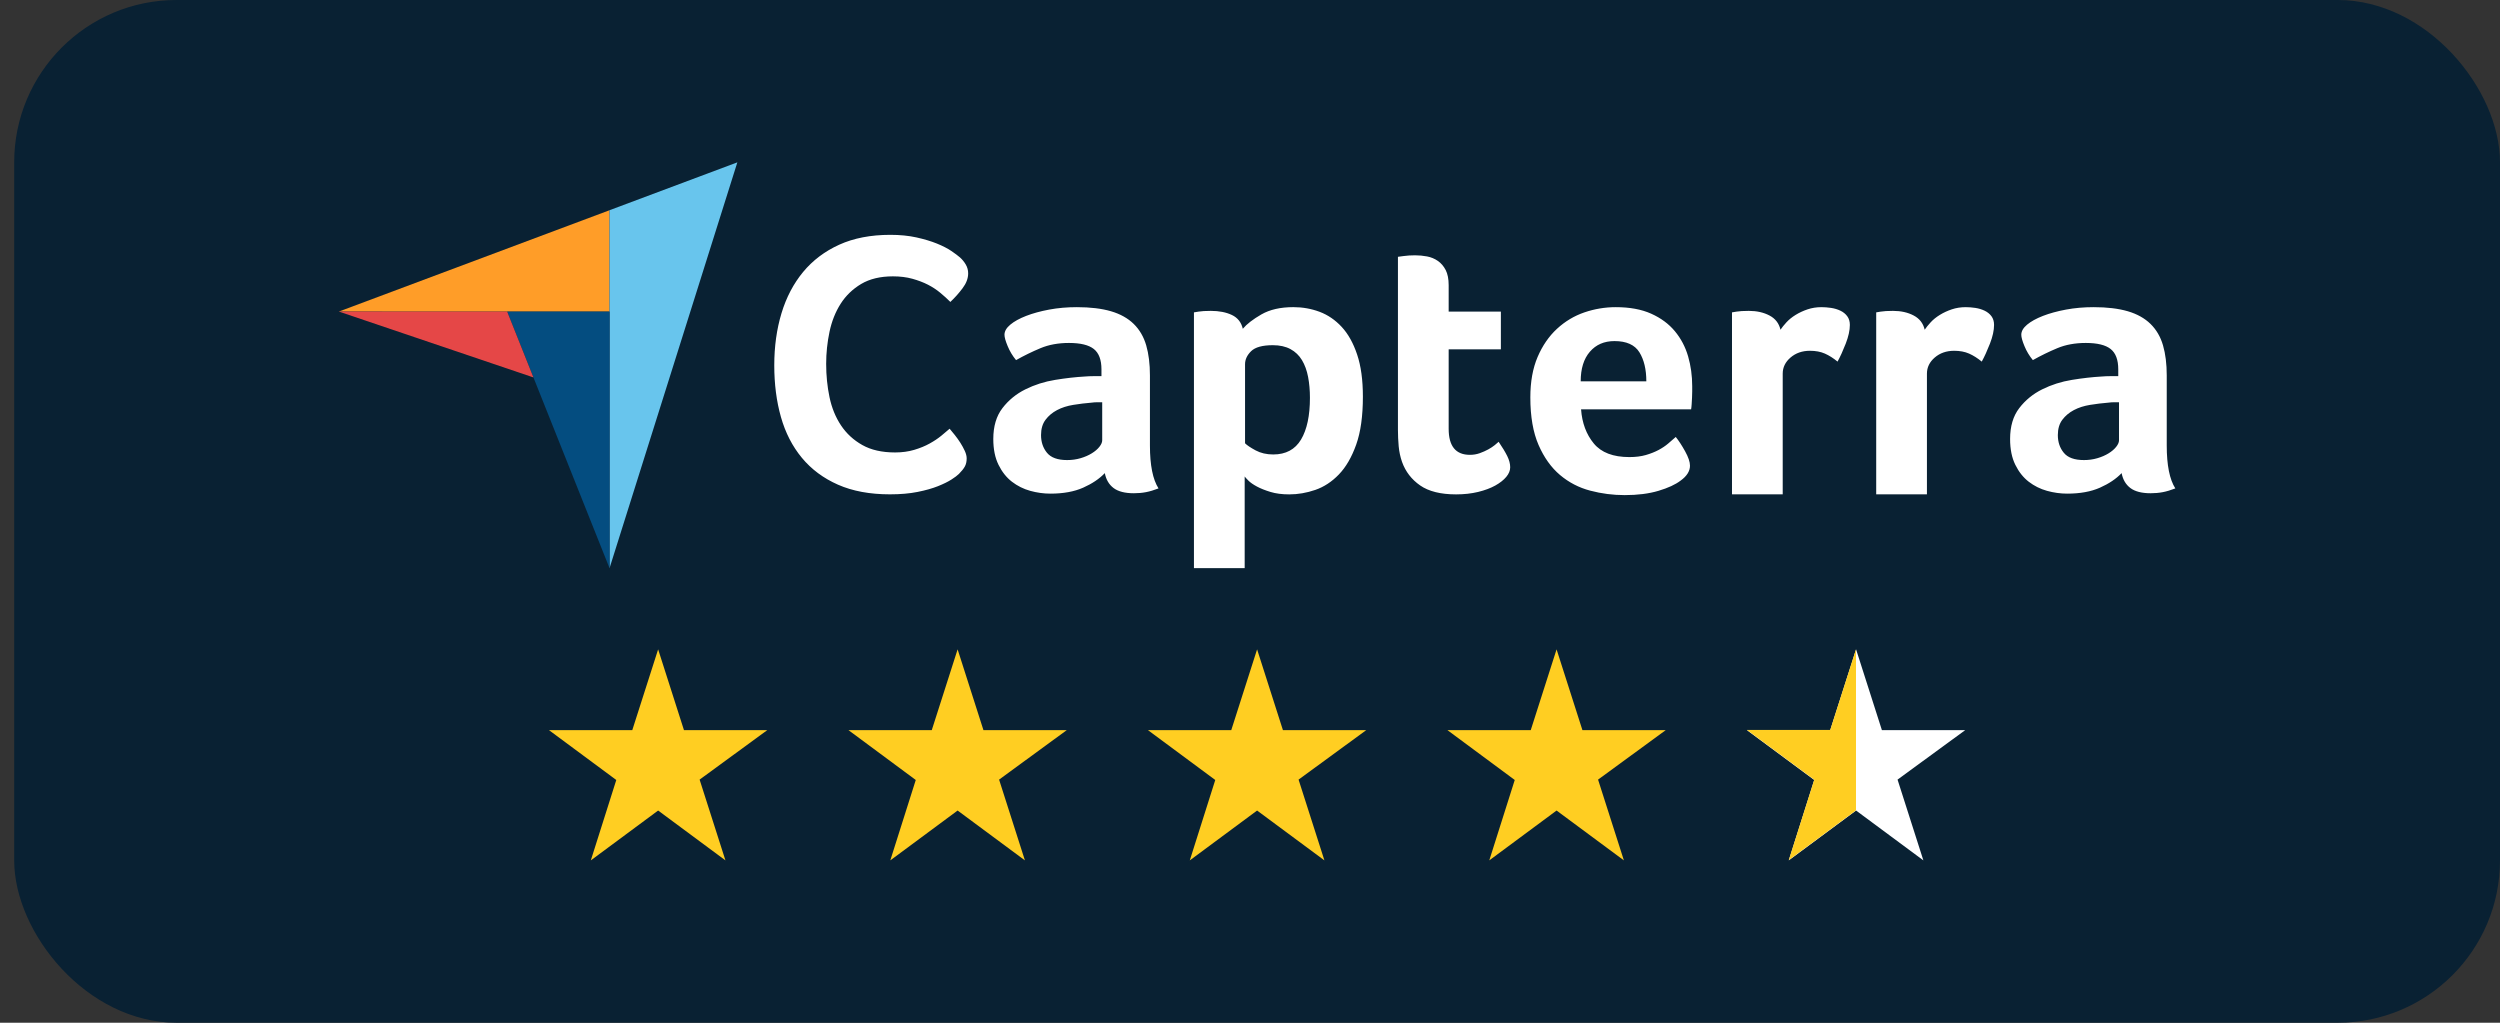
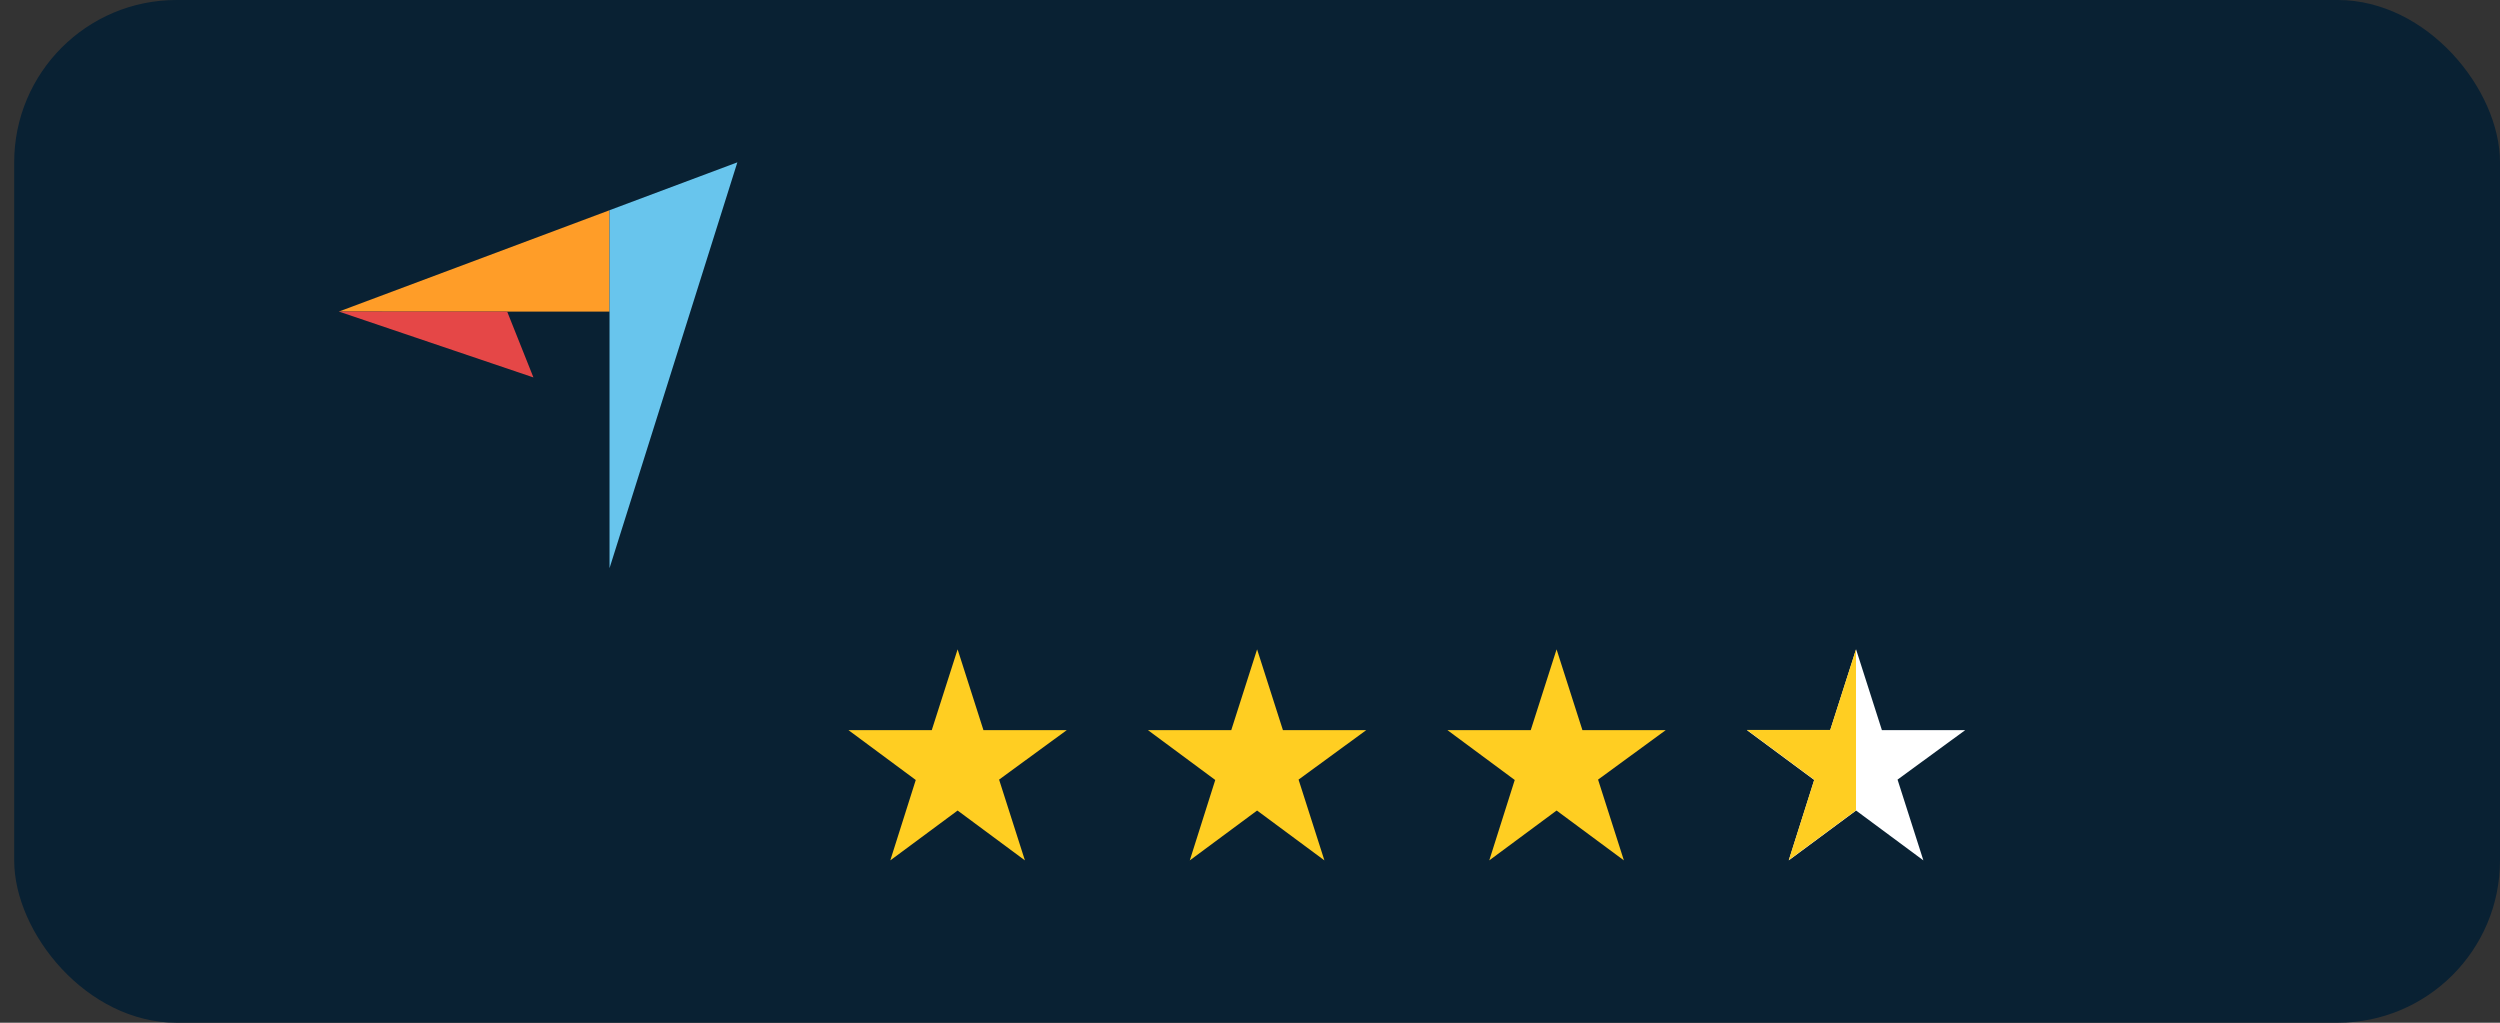
<svg xmlns="http://www.w3.org/2000/svg" width="154" height="63" viewBox="0 0 154 63" fill="none">
  <rect x="0" y="0" width="154" height="63" fill="#333333" stroke="none" />
  <rect x="0.874" width="153.126" height="63" rx="10" fill="#092133" />
  <path d="M20.874 19.192L31.242 19.194L37.547 19.195V12.95L20.874 19.192Z" fill="#FF9D28" />
  <path d="M37.547 12.949V35L45.421 10L37.547 12.949Z" fill="#68C5ED" />
-   <path d="M37.547 19.195L31.242 19.194L37.547 35V19.195Z" fill="#044D80" />
  <path d="M20.874 19.192L32.859 23.25L31.242 19.194L20.874 19.192Z" fill="#E54747" />
-   <path d="M59.068 29.195C58.976 29.287 58.824 29.401 58.611 29.538C58.398 29.675 58.12 29.812 57.777 29.949C57.435 30.086 57.016 30.204 56.521 30.303C56.026 30.402 55.459 30.451 54.82 30.451C53.587 30.451 52.521 30.253 51.623 29.858C50.724 29.462 49.982 28.91 49.396 28.202C48.81 27.494 48.38 26.657 48.106 25.69C47.832 24.723 47.695 23.661 47.695 22.504C47.695 21.347 47.843 20.278 48.14 19.296C48.437 18.314 48.883 17.465 49.476 16.749C50.07 16.034 50.812 15.474 51.703 15.071C52.593 14.668 53.64 14.466 54.843 14.466C55.437 14.466 55.973 14.519 56.453 14.625C56.932 14.732 57.351 14.858 57.709 15.002C58.066 15.147 58.364 15.299 58.6 15.459C58.835 15.619 59.014 15.752 59.136 15.859C59.273 15.981 59.391 16.125 59.49 16.292C59.589 16.46 59.639 16.643 59.639 16.841C59.639 17.145 59.525 17.45 59.296 17.754C59.07 18.057 58.817 18.34 58.542 18.599C58.36 18.416 58.154 18.23 57.926 18.04C57.698 17.849 57.443 17.682 57.161 17.537C56.879 17.393 56.559 17.271 56.202 17.172C55.844 17.073 55.444 17.023 55.003 17.023C54.226 17.023 53.576 17.18 53.05 17.491C52.525 17.804 52.103 18.211 51.783 18.713C51.463 19.216 51.235 19.79 51.098 20.437C50.961 21.087 50.892 21.749 50.892 22.413C50.892 23.129 50.961 23.814 51.098 24.468C51.235 25.123 51.471 25.701 51.806 26.204C52.14 26.706 52.578 27.11 53.119 27.414C53.659 27.719 54.333 27.871 55.14 27.871C55.566 27.871 55.958 27.817 56.316 27.711C56.673 27.605 56.99 27.475 57.264 27.322C57.538 27.171 57.778 27.011 57.983 26.843C58.188 26.676 58.36 26.531 58.497 26.409C58.605 26.537 58.712 26.666 58.816 26.797C58.939 26.951 59.053 27.111 59.159 27.277C59.262 27.438 59.353 27.606 59.433 27.779C59.509 27.947 59.547 28.099 59.547 28.236C59.547 28.434 59.509 28.601 59.433 28.738C59.357 28.875 59.235 29.028 59.068 29.195ZM70.836 27.444C70.836 28.654 71.012 29.535 71.365 30.086C71.089 30.193 70.832 30.27 70.595 30.316C70.358 30.362 70.109 30.384 69.848 30.384C69.297 30.384 68.88 30.277 68.596 30.063C68.313 29.849 68.133 29.542 68.056 29.144C67.719 29.497 67.275 29.795 66.724 30.04C66.173 30.285 65.499 30.408 64.702 30.408C64.289 30.408 63.875 30.35 63.462 30.236C63.048 30.121 62.673 29.934 62.336 29.675C61.999 29.415 61.723 29.068 61.509 28.633C61.294 28.198 61.187 27.667 61.187 27.041C61.187 26.263 61.375 25.629 61.75 25.141C62.125 24.652 62.596 24.266 63.163 23.984C63.73 23.702 64.342 23.507 65.001 23.4C65.659 23.293 66.265 23.225 66.816 23.194C67 23.179 67.18 23.171 67.356 23.171H67.85V22.753C67.85 22.164 67.692 21.746 67.379 21.498C67.065 21.25 66.555 21.126 65.851 21.126C65.192 21.126 64.606 21.233 64.093 21.448C63.578 21.663 63.075 21.909 62.589 22.183C62.374 21.923 62.2 21.633 62.072 21.321C61.941 21.008 61.876 20.774 61.876 20.621C61.876 20.406 61.995 20.2 62.233 20C62.47 19.802 62.795 19.621 63.209 19.46C63.623 19.3 64.097 19.17 64.633 19.07C65.169 18.97 65.736 18.921 66.334 18.921C67.161 18.921 67.861 19.005 68.436 19.173C69.01 19.342 69.477 19.602 69.837 19.954C70.197 20.307 70.453 20.747 70.607 21.275C70.76 21.804 70.836 22.421 70.836 23.125V27.444H70.836ZM67.896 24.779H67.574C67.467 24.779 67.359 24.787 67.252 24.802C66.869 24.833 66.49 24.879 66.115 24.94C65.74 25.001 65.406 25.108 65.116 25.261C64.825 25.415 64.587 25.614 64.404 25.859C64.22 26.104 64.128 26.418 64.128 26.801C64.128 27.23 64.25 27.593 64.495 27.892C64.74 28.191 65.154 28.34 65.736 28.34C66.027 28.34 66.303 28.302 66.563 28.225C66.823 28.149 67.053 28.049 67.252 27.926C67.451 27.804 67.609 27.67 67.723 27.524C67.838 27.379 67.896 27.245 67.896 27.122V24.779H67.896ZM76.557 20.253C76.801 19.962 77.183 19.667 77.702 19.368C78.221 19.07 78.877 18.92 79.671 18.92C80.237 18.92 80.775 19.016 81.286 19.207C81.797 19.399 82.252 19.709 82.649 20.138C83.046 20.567 83.363 21.134 83.599 21.838C83.836 22.543 83.954 23.408 83.954 24.434C83.954 25.629 83.817 26.613 83.542 27.386C83.267 28.16 82.912 28.773 82.477 29.224C82.042 29.676 81.557 29.994 81.023 30.178C80.489 30.362 79.954 30.454 79.42 30.454C78.977 30.454 78.591 30.404 78.263 30.304C77.935 30.204 77.656 30.094 77.427 29.971C77.198 29.849 77.023 29.726 76.901 29.604C76.779 29.481 76.702 29.397 76.672 29.351V34.998H73.547V19.242C73.639 19.224 73.732 19.209 73.825 19.196C73.918 19.181 74.026 19.169 74.149 19.162C74.296 19.153 74.442 19.15 74.589 19.15C75.098 19.15 75.53 19.235 75.885 19.403C76.24 19.572 76.464 19.855 76.557 20.253ZM80.692 24.503C80.692 24.044 80.654 23.615 80.578 23.217C80.502 22.819 80.376 22.474 80.201 22.183C80.026 21.892 79.79 21.666 79.493 21.505C79.195 21.344 78.834 21.264 78.408 21.264C77.768 21.264 77.323 21.387 77.071 21.631C76.82 21.877 76.695 22.145 76.695 22.436V27.306C76.816 27.429 77.033 27.574 77.345 27.743C77.658 27.911 78.019 27.995 78.43 27.995C79.207 27.995 79.778 27.689 80.144 27.076C80.509 26.464 80.692 25.606 80.692 24.503ZM86.366 28.455C86.259 28.149 86.19 27.827 86.159 27.49C86.129 27.154 86.113 26.816 86.113 26.479V15.819C86.228 15.803 86.343 15.787 86.458 15.773C86.572 15.757 86.687 15.746 86.802 15.738C86.925 15.731 87.047 15.727 87.17 15.727C87.415 15.727 87.66 15.75 87.905 15.796C88.15 15.842 88.372 15.934 88.572 16.072C88.77 16.209 88.931 16.397 89.054 16.634C89.176 16.872 89.238 17.182 89.238 17.565V19.196H92.454V21.517H89.238V26.416C89.238 27.484 89.674 28.018 90.547 28.018C90.762 28.018 90.964 27.984 91.156 27.915C91.347 27.846 91.52 27.769 91.673 27.685C91.826 27.601 91.96 27.513 92.075 27.421C92.19 27.329 92.27 27.26 92.316 27.214C92.546 27.551 92.722 27.843 92.845 28.09C92.967 28.336 93.028 28.567 93.028 28.784C93.028 28.985 92.948 29.182 92.787 29.375C92.626 29.568 92.4 29.747 92.109 29.909C91.818 30.071 91.466 30.202 91.053 30.303C90.639 30.403 90.187 30.454 89.697 30.454C88.747 30.454 88.008 30.27 87.48 29.902C86.952 29.535 86.58 29.052 86.366 28.455ZM100.368 28.156C100.752 28.156 101.09 28.114 101.382 28.03C101.674 27.946 101.935 27.842 102.166 27.72C102.396 27.597 102.596 27.463 102.765 27.318C102.92 27.185 103.074 27.051 103.227 26.916C103.411 27.145 103.603 27.44 103.803 27.8C104.002 28.16 104.103 28.455 104.103 28.684C104.103 29.021 103.911 29.328 103.528 29.604C103.207 29.849 102.751 30.059 102.161 30.235C101.571 30.411 100.878 30.499 100.082 30.499C99.362 30.499 98.654 30.408 97.957 30.224C97.26 30.04 96.639 29.718 96.096 29.259C95.552 28.799 95.112 28.183 94.775 27.41C94.438 26.636 94.269 25.66 94.269 24.48C94.269 23.515 94.419 22.685 94.717 21.988C95.016 21.291 95.414 20.712 95.912 20.253C96.41 19.794 96.973 19.457 97.601 19.242C98.229 19.028 98.872 18.921 99.531 18.921C100.388 18.921 101.116 19.055 101.713 19.323C102.311 19.591 102.797 19.951 103.172 20.402C103.547 20.854 103.819 21.371 103.988 21.953C104.156 22.535 104.24 23.148 104.24 23.791V24.113C104.24 24.235 104.236 24.365 104.229 24.503C104.221 24.641 104.213 24.775 104.206 24.905C104.198 25.036 104.186 25.139 104.172 25.215H97.394C97.455 26.058 97.717 26.759 98.178 27.318C98.638 27.877 99.368 28.156 100.368 28.156ZM101.414 23.492C101.414 22.757 101.272 22.16 100.987 21.7C100.702 21.241 100.189 21.011 99.451 21.011C98.819 21.011 98.314 21.229 97.937 21.666C97.559 22.102 97.371 22.711 97.371 23.492H101.414V23.492ZM109.678 20.311C109.769 20.174 109.892 20.023 110.045 19.855C110.198 19.688 110.386 19.536 110.608 19.399C110.83 19.262 111.075 19.148 111.343 19.057C111.611 18.966 111.898 18.921 112.205 18.921C112.389 18.921 112.584 18.936 112.791 18.966C112.997 18.997 113.189 19.054 113.365 19.137C113.541 19.221 113.683 19.334 113.79 19.479C113.897 19.623 113.951 19.801 113.951 20.014C113.951 20.348 113.866 20.732 113.698 21.165C113.529 21.599 113.361 21.969 113.193 22.275C112.932 22.06 112.672 21.896 112.412 21.781C112.151 21.666 111.845 21.608 111.493 21.608C111.018 21.608 110.62 21.747 110.298 22.023C109.976 22.299 109.815 22.63 109.815 23.014V30.451H106.691V19.242C106.783 19.224 106.874 19.209 106.967 19.196C107.059 19.181 107.166 19.169 107.288 19.162C107.434 19.153 107.579 19.15 107.725 19.15C108.215 19.15 108.64 19.245 109 19.435C109.36 19.624 109.586 19.916 109.678 20.311ZM118.561 20.311C118.653 20.174 118.775 20.023 118.929 19.855C119.082 19.688 119.269 19.536 119.492 19.399C119.713 19.262 119.958 19.148 120.227 19.057C120.495 18.966 120.782 18.921 121.088 18.921C121.272 18.921 121.467 18.936 121.674 18.966C121.881 18.997 122.072 19.054 122.248 19.137C122.424 19.221 122.566 19.334 122.674 19.479C122.78 19.623 122.834 19.801 122.834 20.014C122.834 20.348 122.75 20.732 122.582 21.165C122.413 21.599 122.244 21.969 122.076 22.275C121.816 22.06 121.555 21.896 121.295 21.781C121.034 21.666 120.728 21.608 120.376 21.608C119.901 21.608 119.503 21.747 119.181 22.023C118.86 22.299 118.699 22.63 118.699 23.014V30.451H115.574V19.242C115.666 19.224 115.758 19.209 115.85 19.196C115.942 19.181 116.049 19.169 116.172 19.162C116.317 19.153 116.463 19.15 116.608 19.15C117.098 19.15 117.523 19.245 117.883 19.435C118.243 19.624 118.469 19.916 118.561 20.311ZM133.471 27.444C133.471 28.654 133.648 29.535 134 30.086C133.724 30.193 133.468 30.27 133.23 30.316C132.993 30.362 132.744 30.384 132.484 30.384C131.932 30.384 131.515 30.277 131.232 30.063C130.948 29.849 130.768 29.542 130.692 29.144C130.355 29.497 129.91 29.795 129.359 30.04C128.808 30.285 128.134 30.408 127.337 30.408C126.924 30.408 126.51 30.35 126.097 30.236C125.683 30.121 125.308 29.934 124.971 29.675C124.634 29.415 124.358 29.068 124.144 28.633C123.929 28.198 123.822 27.667 123.822 27.041C123.822 26.263 124.01 25.629 124.385 25.141C124.76 24.652 125.231 24.266 125.798 23.984C126.365 23.702 126.977 23.507 127.636 23.4C128.294 23.293 128.9 23.225 129.451 23.194C129.631 23.179 129.811 23.171 129.991 23.171H130.485V22.753C130.485 22.164 130.328 21.746 130.014 21.498C129.7 21.25 129.19 21.126 128.486 21.126C127.827 21.126 127.242 21.233 126.729 21.448C126.213 21.663 125.711 21.909 125.224 22.183C125.009 21.923 124.835 21.633 124.707 21.321C124.577 21.008 124.512 20.774 124.512 20.621C124.512 20.406 124.63 20.2 124.868 20C125.105 19.802 125.431 19.621 125.844 19.46C126.258 19.3 126.732 19.17 127.268 19.07C127.804 18.97 128.371 18.921 128.969 18.921C129.796 18.921 130.496 19.005 131.071 19.173C131.645 19.342 132.112 19.602 132.472 19.954C132.832 20.307 133.088 20.747 133.242 21.275C133.395 21.804 133.471 22.421 133.471 23.125V27.444ZM130.531 24.779H130.209C130.102 24.779 129.994 24.787 129.888 24.802C129.505 24.833 129.125 24.879 128.75 24.94C128.375 25.001 128.042 25.108 127.751 25.261C127.46 25.415 127.222 25.614 127.039 25.859C126.855 26.104 126.763 26.418 126.763 26.801C126.763 27.23 126.885 27.593 127.131 27.892C127.375 28.191 127.789 28.34 128.371 28.34C128.662 28.34 128.938 28.302 129.198 28.225C129.459 28.149 129.688 28.049 129.888 27.926C130.086 27.804 130.244 27.67 130.358 27.524C130.473 27.379 130.531 27.245 130.531 27.122V24.779H130.531Z" fill="white" />
-   <path d="M47.265 44.976H42.132L40.541 40L38.949 44.976H33.816L37.963 48.047L36.394 53L40.541 49.929L44.687 53L43.096 48.024L47.265 44.976Z" fill="#FFCE22" />
  <path d="M65.713 44.976H60.58L58.989 40L57.397 44.976H52.265L56.411 48.047L54.842 53L58.989 49.929L63.135 53L61.544 48.024L65.713 44.976Z" fill="#FFCE22" />
  <path d="M84.161 44.976H79.028L77.437 40L75.846 44.976H70.713L74.86 48.047L73.291 53L77.437 49.929L81.584 53L79.992 48.024L84.161 44.976Z" fill="#FFCE22" />
  <path d="M102.61 44.976H97.477L95.885 40L94.294 44.976H89.161L93.308 48.047L91.739 53L95.885 49.929L100.032 53L98.441 48.024L102.61 44.976Z" fill="#FFCE22" />
  <path d="M121.058 44.976H115.925L114.334 40L112.742 44.976H107.609L111.756 48.047L110.187 53L114.334 49.929L118.48 53L116.889 48.024L121.058 44.976Z" fill="white" />
  <path fill-rule="evenodd" clip-rule="evenodd" d="M114.329 40L112.742 44.963H107.609L111.756 48.033L110.187 52.987L114.329 49.919V40Z" fill="#FFCE22" />
</svg>